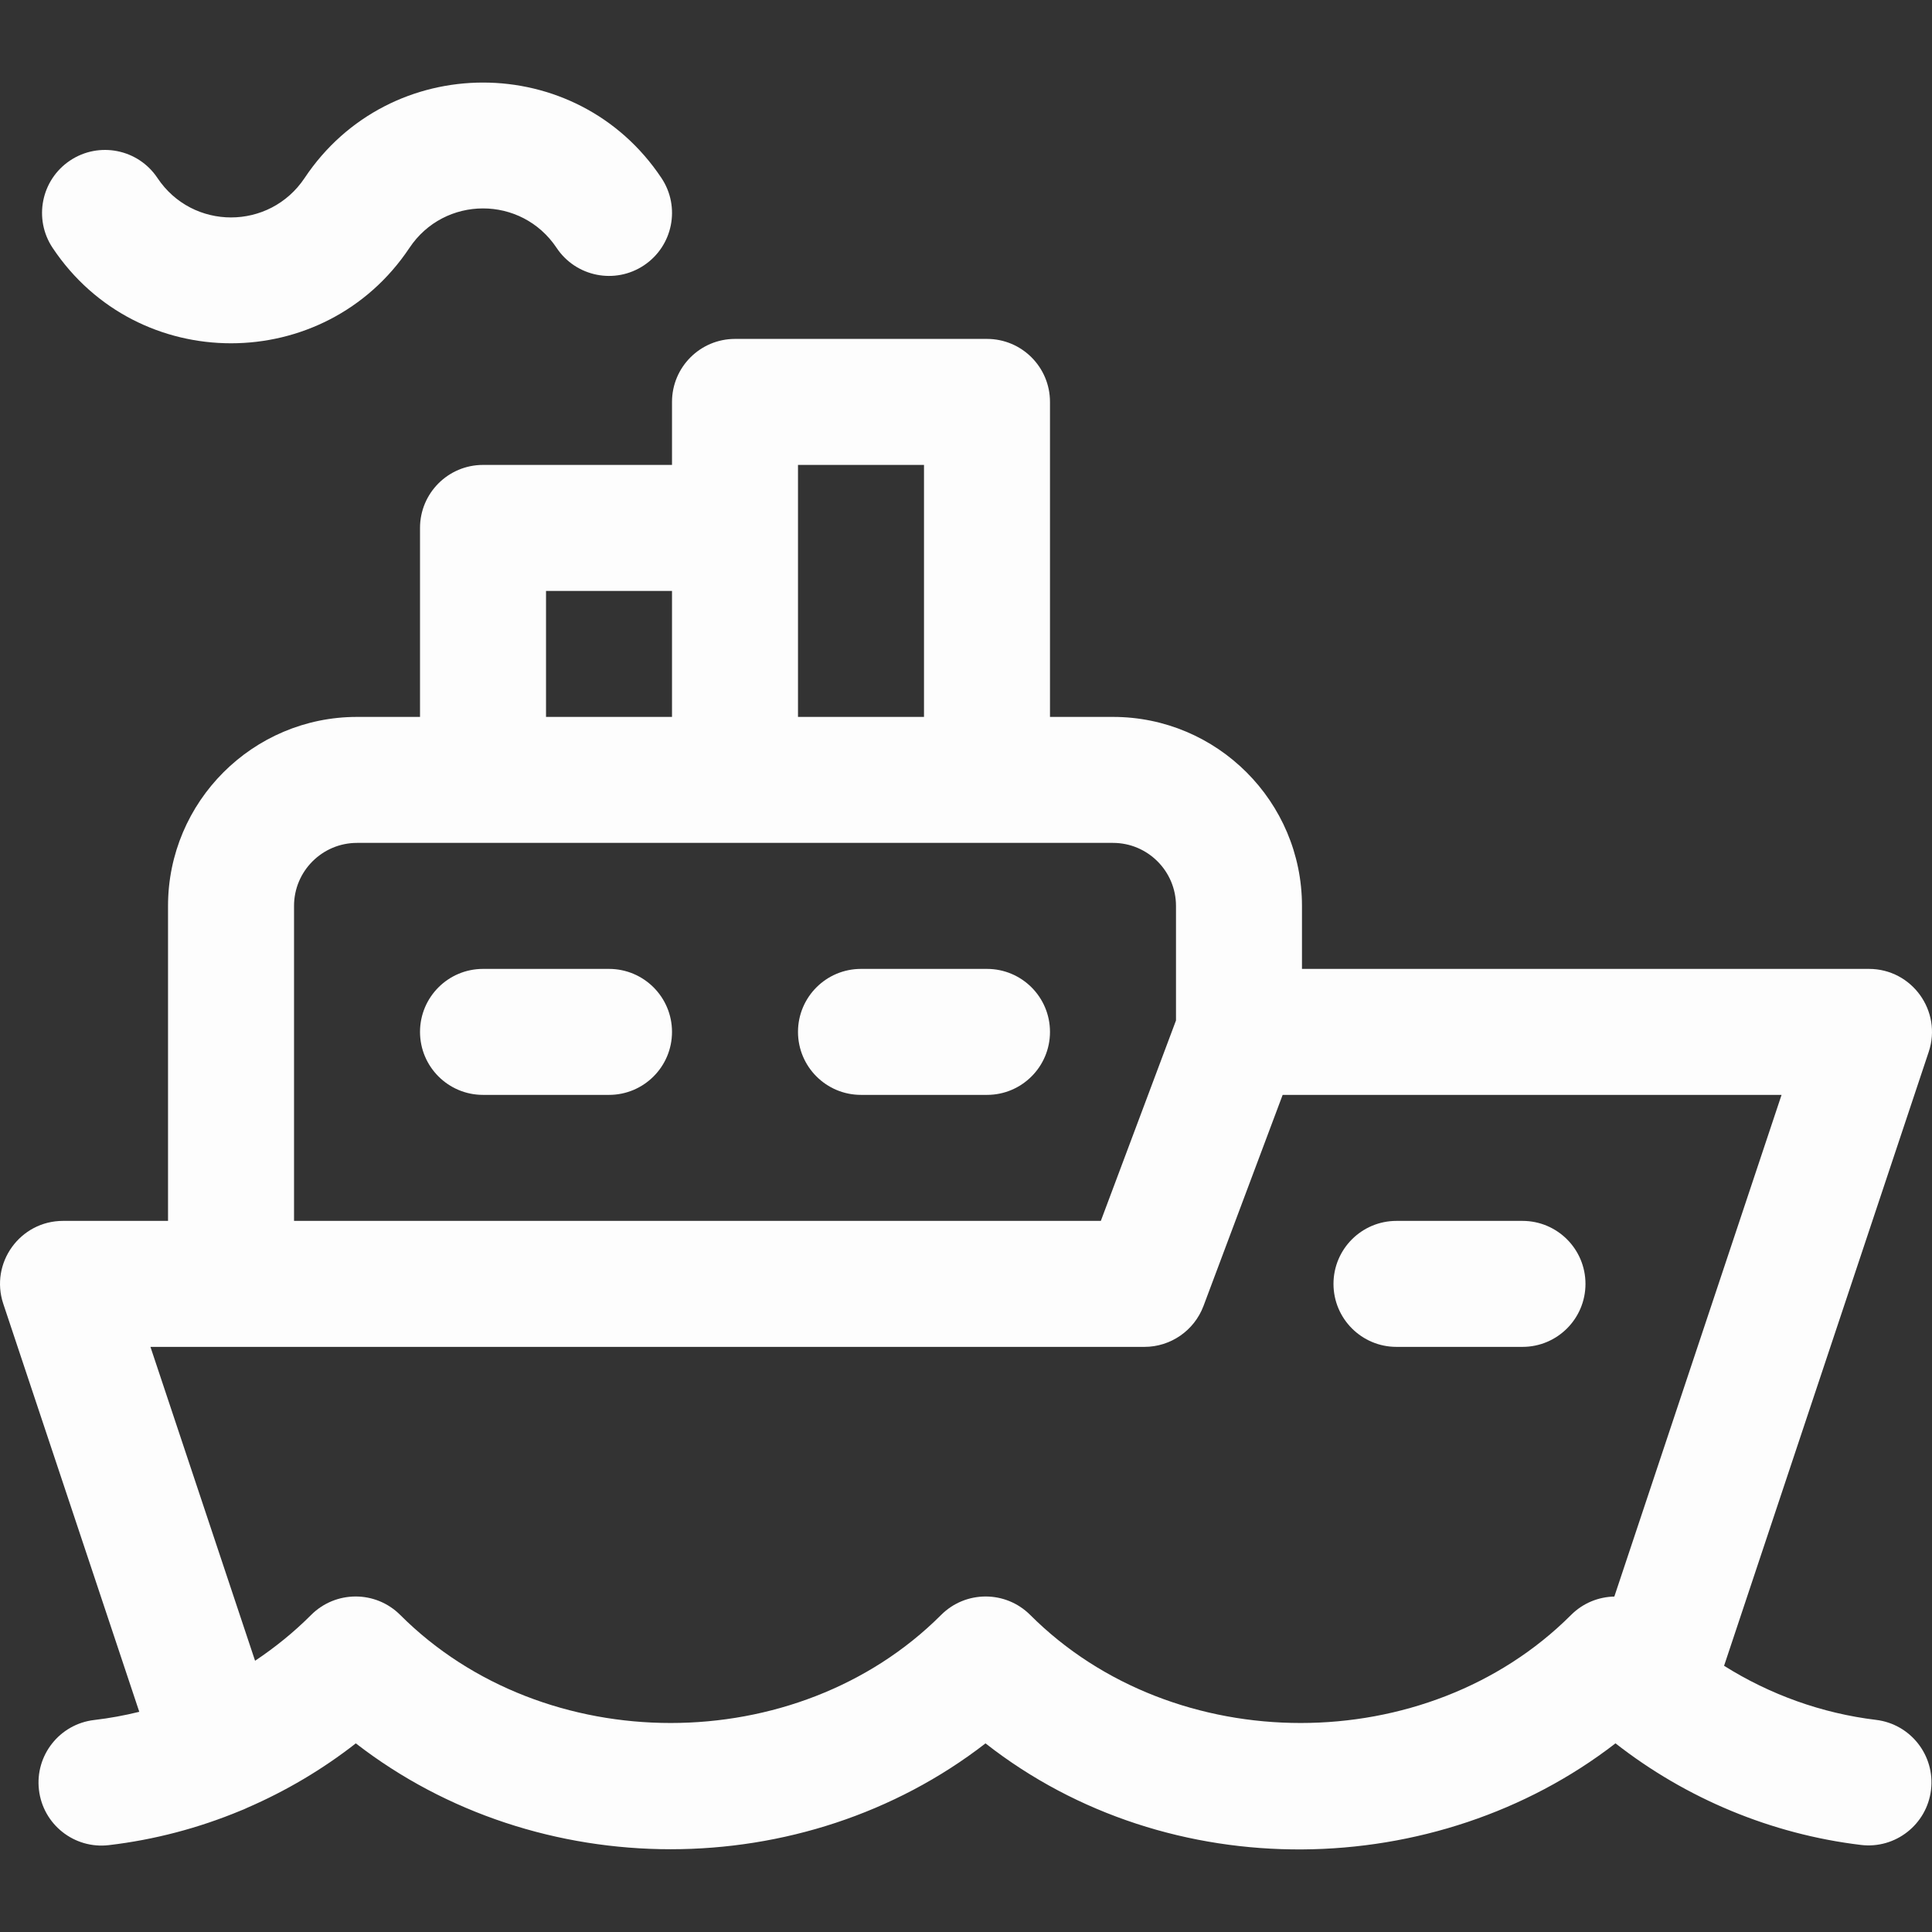
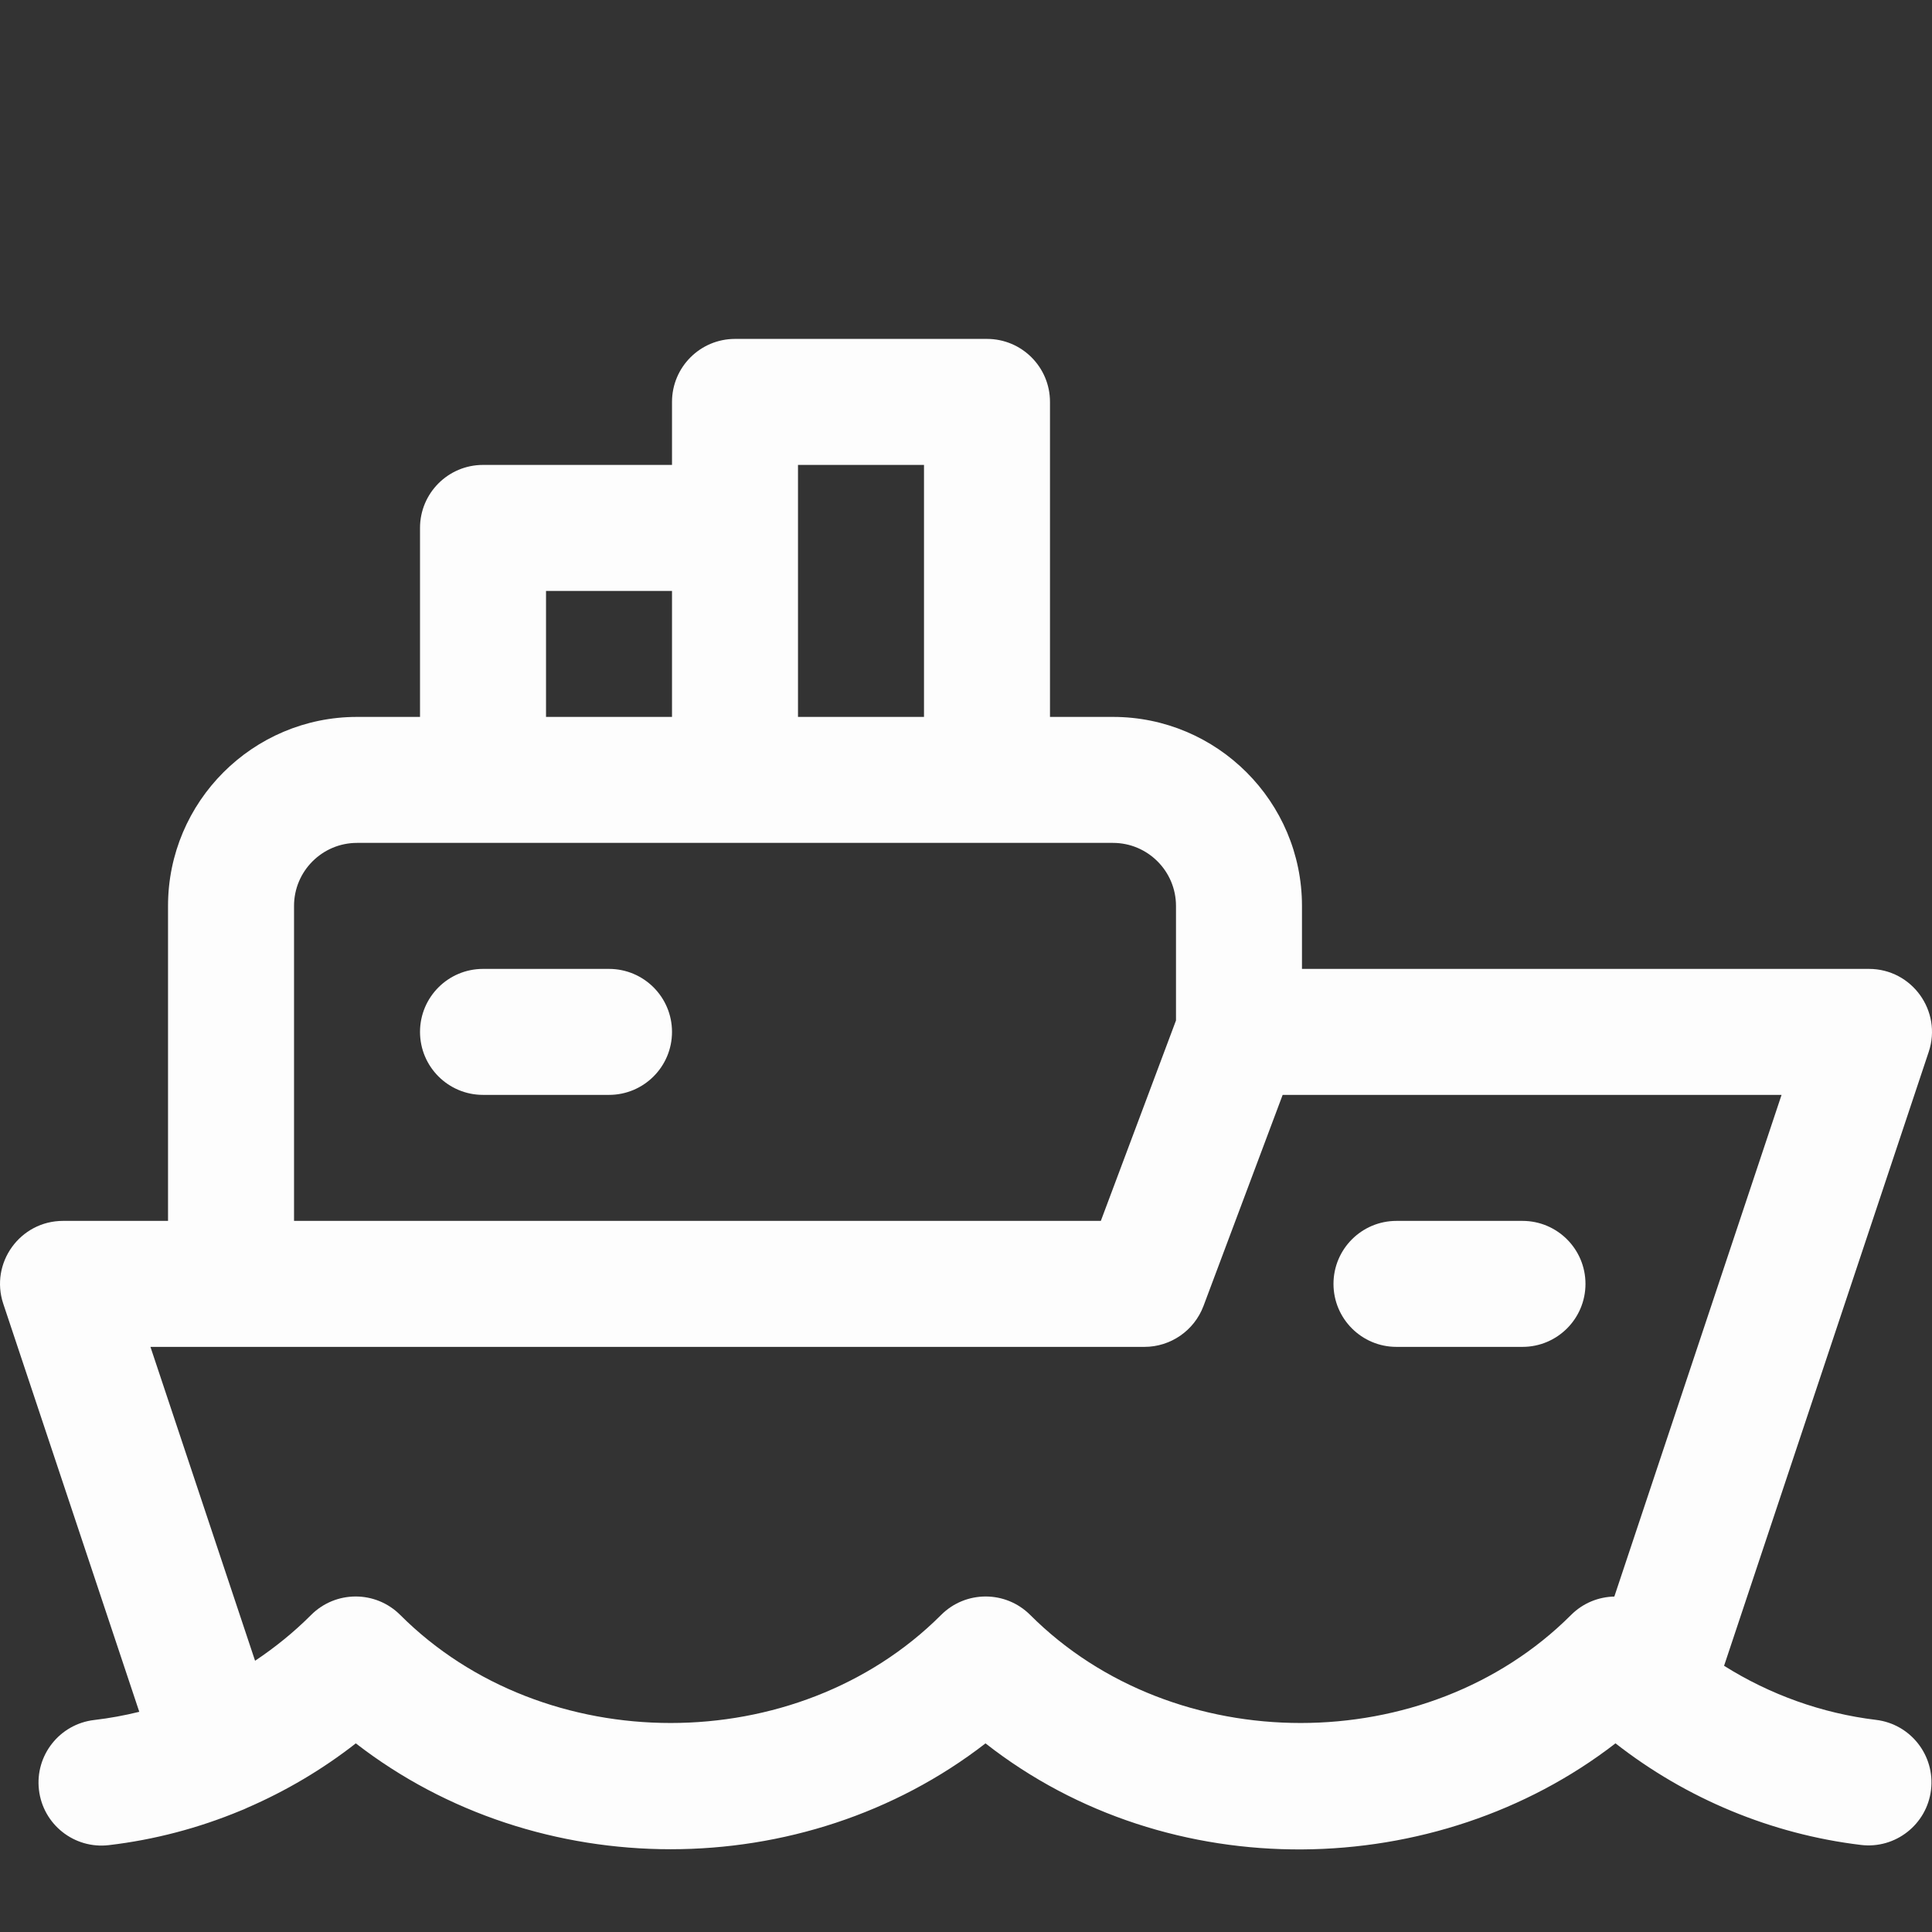
<svg xmlns="http://www.w3.org/2000/svg" width="100" height="100" viewBox="0 0 100 100" fill="none">
  <rect x="0" y="0" width="100" height="100" fill="#333333" stroke="none" />
  <g clip-path="url(#clip0_650_4461)">
    <path d="M97.101 89.02C94.301 88.683 91.61 87.713 89.238 86.221L99.831 54.442C100.533 52.333 98.962 50.15 96.737 50.15H67.39V46.889C67.39 41.495 63.002 37.107 57.608 37.107H54.347V20.803C54.347 19.002 52.888 17.542 51.087 17.542H38.044C36.243 17.542 34.783 19.002 34.783 20.803V24.064H25.001C23.2 24.064 21.74 25.524 21.74 27.325V37.107H18.48C13.085 37.107 8.697 41.495 8.697 46.889V63.193H3.263C1.04 63.193 -0.534 65.374 0.17 67.485L7.209 88.603C6.443 88.792 5.663 88.935 4.875 89.027C3.087 89.236 1.806 90.856 2.016 92.644C2.225 94.433 3.844 95.715 5.634 95.504C7.987 95.228 10.285 94.621 12.457 93.717C12.572 93.675 12.683 93.626 12.791 93.573C14.796 92.705 16.691 91.586 18.417 90.236C27.845 97.539 41.568 97.547 51.01 90.237C60.533 97.701 74.342 97.41 83.618 90.235C87.276 93.097 91.691 94.938 96.323 95.494C98.108 95.71 99.734 94.434 99.949 92.646C100.164 90.858 98.889 89.235 97.101 89.02ZM41.304 27.325V24.064H47.826V37.107H41.304V27.325ZM28.262 30.586H34.783V37.107H28.262V30.586ZM15.219 46.889C15.219 45.091 16.681 43.628 18.48 43.628C20.038 43.628 56.01 43.628 57.608 43.628C59.406 43.628 60.869 45.091 60.869 46.889V52.819L56.979 63.193H15.219V46.889ZM83.558 82.637C82.746 82.654 81.939 82.969 81.319 83.589C73.862 91.046 60.78 91.046 53.323 83.589C52.05 82.316 49.985 82.316 48.712 83.589C41.255 91.046 28.172 91.046 20.715 83.589C19.442 82.316 17.378 82.316 16.104 83.589C15.216 84.478 14.241 85.269 13.202 85.96L7.787 69.714H11.958H59.239C60.579 69.714 61.808 68.883 62.292 67.598L66.39 56.671H92.213L83.558 82.637Z" fill="#FDFDFD" />
    <path d="M31.522 50.15H25.001C23.2 50.15 21.74 51.61 21.74 53.411C21.74 55.211 23.2 56.671 25.001 56.671H31.522C33.323 56.671 34.783 55.211 34.783 53.411C34.783 51.61 33.323 50.15 31.522 50.15Z" fill="#FDFDFD" />
-     <path d="M51.087 50.15H44.565C42.764 50.15 41.304 51.61 41.304 53.411C41.304 55.211 42.764 56.671 44.565 56.671H51.087C52.887 56.671 54.347 55.211 54.347 53.411C54.347 51.61 52.887 50.15 51.087 50.15Z" fill="#FDFDFD" />
    <path d="M78.803 63.193H72.281C70.481 63.193 69.021 64.653 69.021 66.454C69.021 68.254 70.481 69.714 72.281 69.714H78.803C80.604 69.714 82.064 68.254 82.064 66.454C82.064 64.653 80.604 63.193 78.803 63.193Z" fill="#FDFDFD" />
-     <path d="M34.236 9.213C29.844 2.624 20.155 2.63 15.767 9.213C13.953 11.932 9.967 11.938 8.15 9.213C7.151 7.714 5.126 7.31 3.628 8.308C2.13 9.307 1.725 11.332 2.724 12.83C7.116 19.418 16.805 19.412 21.193 12.83C23.006 10.11 26.992 10.104 28.81 12.83C29.809 14.329 31.834 14.733 33.331 13.734C34.83 12.735 35.235 10.711 34.236 9.213Z" fill="#FDFDFD" />
  </g>
  <defs>
    <clipPath id="clip0_650_4461">
      <rect width="100" height="100" fill="white" />
    </clipPath>
  </defs>
</svg>